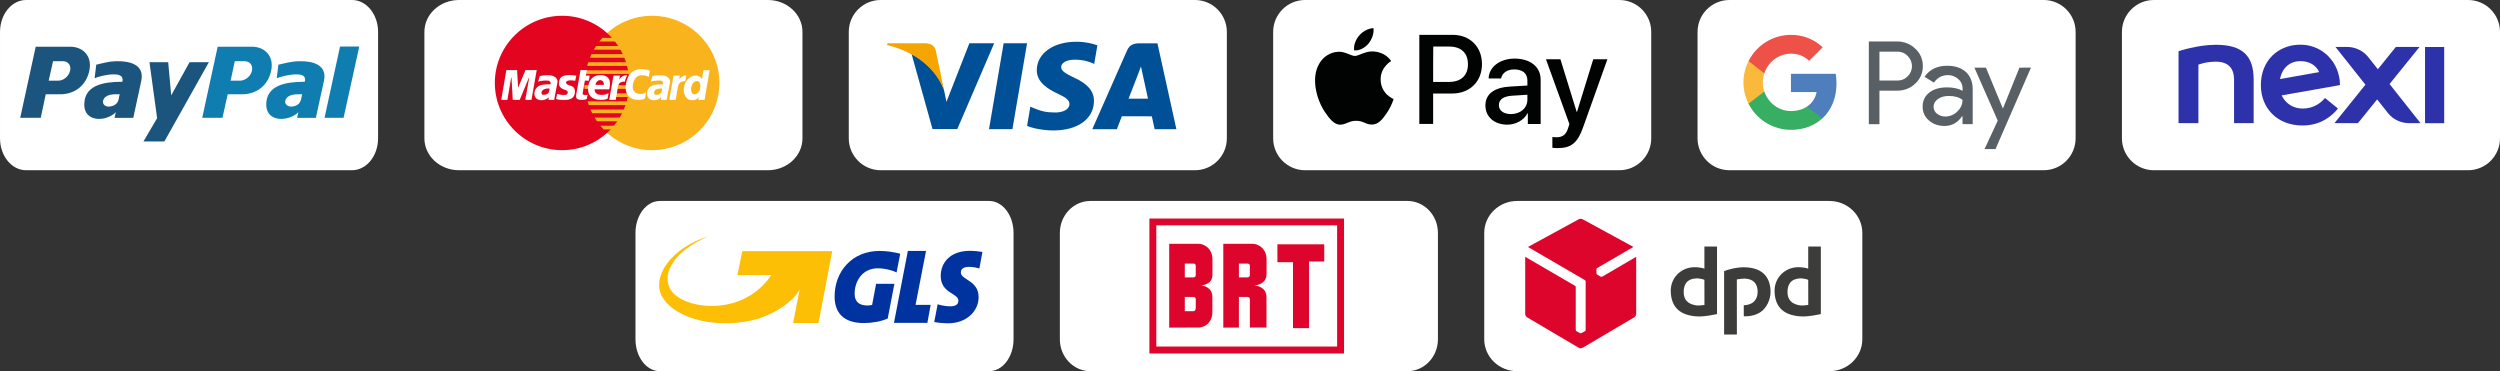
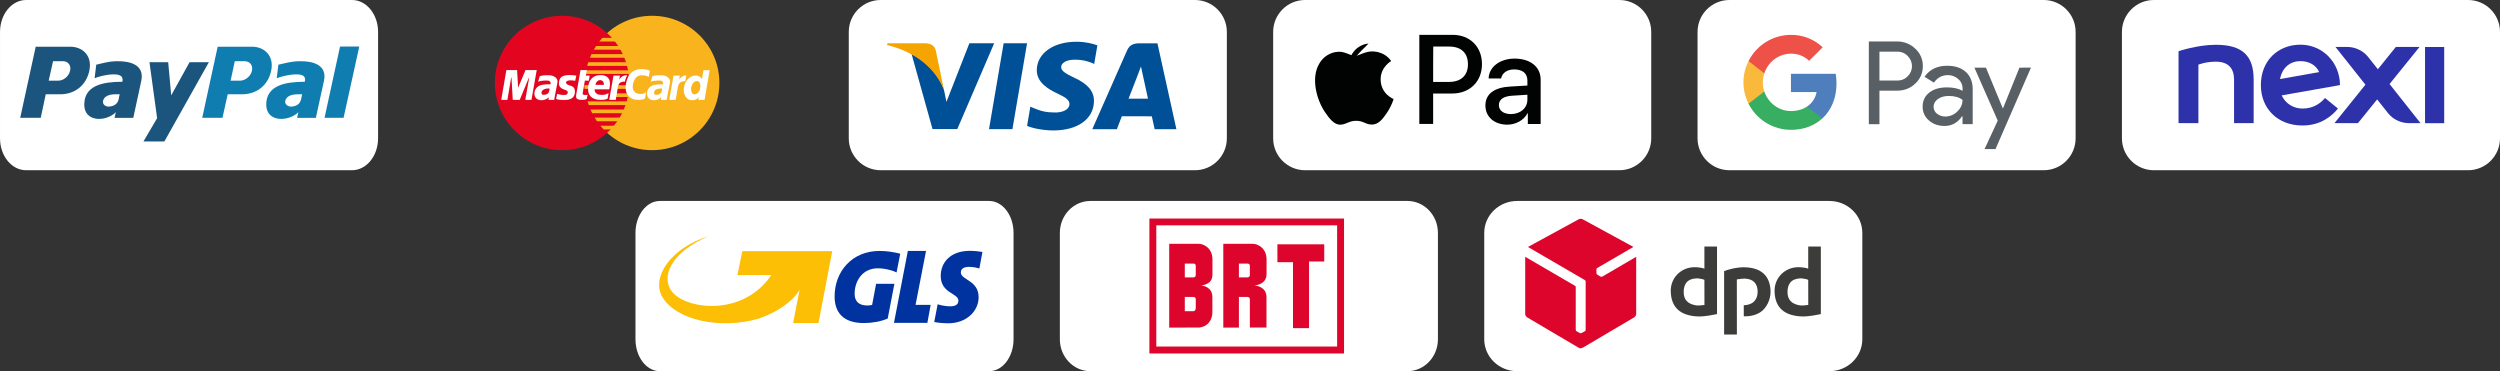
<svg xmlns="http://www.w3.org/2000/svg" xmlns:xlink="http://www.w3.org/1999/xlink" id="Livello_1" x="0px" y="0px" width="540.005px" height="80.178px" viewBox="-643.394 5.116 540.005 80.178" xml:space="preserve">
  <rect x="-643.394" y="5.116" width="540.005" height="80.178" fill="#333333" stroke="none" />
  <g>
-     <path fill="#FFFFFF" d="M-470.06,34.99c0,3.809-3.344,6.896-7.469,6.896h-66.726c-4.124,0-7.468-3.087-7.468-6.896V12.01  c0-3.807,3.344-6.894,7.468-6.894h66.726c4.125,0,7.469,3.087,7.469,6.894V34.99z" />
    <polygon fill="#F9B41D" points="-502.55,37.55 -501.801,37.532 -501.063,37.477 -500.337,37.385 -499.618,37.257 -498.918,37.094   -498.229,36.9 -497.552,36.668 -496.892,36.412 -496.245,36.116 -495.618,35.797 -495.012,35.446 -494.418,35.07 -493.852,34.662   -493.302,34.231 -492.774,33.774 -492.268,33.292 -491.783,32.787 -491.328,32.26 -490.899,31.709 -490.491,31.144   -490.114,30.551 -489.762,29.942 -489.443,29.316 -489.15,28.67 -488.892,28.009 -488.661,27.332 -488.465,26.644 -488.304,25.943   -488.177,25.222 -488.083,24.499 -488.03,23.76 -488.009,23.01 -488.03,22.266 -488.083,21.532 -488.177,20.808 -488.304,20.097   -488.465,19.397 -488.661,18.711 -488.892,18.036 -489.15,17.38 -489.443,16.739 -489.762,16.112 -490.114,15.51 -490.491,14.917   -490.899,14.35 -491.328,13.807 -491.783,13.277 -492.268,12.773 -492.774,12.293 -493.302,11.838 -493.852,11.407 -494.418,11   -495.012,10.624 -495.618,10.276 -496.245,9.958 -496.892,9.665 -497.552,9.405 -498.229,9.175 -498.918,8.979 -499.618,8.817   -500.337,8.69 -501.063,8.597 -501.801,8.543 -502.55,8.523 -503.295,8.543 -504.034,8.597 -504.758,8.69 -505.474,8.817   -506.173,8.979 -506.864,9.175 -507.534,9.405 -508.195,9.665 -508.837,9.958 -509.458,10.276 -510.066,10.624 -510.654,11   -511.222,11.407 -511.77,11.838 -512.293,12.293 -512.796,12.773 -513.279,13.277 -513.733,13.807 -514.164,14.35 -514.566,14.917   -514.944,15.51 -515.29,16.112 -515.613,16.739 -515.903,17.38 -516.161,18.036 -516.388,18.711 -516.582,19.397 -516.743,20.097   -516.871,20.808 -516.964,21.532 -517.018,22.266 -517.038,23.01 -517.018,23.76 -516.964,24.499 -516.871,25.222 -516.743,25.943   -516.582,26.644 -516.388,27.332 -516.161,28.009 -515.903,28.67 -515.613,29.316 -515.29,29.942 -514.944,30.551 -514.566,31.144   -514.164,31.709 -513.733,32.26 -513.279,32.787 -512.796,33.292 -512.293,33.774 -511.77,34.231 -511.222,34.662 -510.654,35.07   -510.066,35.446 -509.458,35.797 -508.837,36.116 -508.195,36.412 -507.534,36.668 -506.864,36.9 -506.173,37.094 -505.474,37.257   -504.758,37.385 -504.034,37.477 -503.295,37.532 -502.55,37.55  " />
    <polygon fill="#E30520" points="-521.967,37.55 -521.224,37.532 -520.485,37.477 -519.759,37.385 -519.045,37.257 -518.346,37.094   -517.656,36.9 -516.985,36.668 -516.323,36.412 -515.682,36.116 -515.061,35.797 -514.453,35.446 -513.865,35.07 -513.296,34.662   -512.749,34.231 -512.226,33.774 -511.722,33.292 -511.24,32.787 -510.785,32.26 -510.355,31.709 -509.953,31.144 -509.575,30.551   -509.23,29.942 -508.906,29.316 -508.616,28.67 -508.358,28.009 -508.132,27.332 -507.937,26.644 -507.775,25.943 -507.649,25.222   -507.555,24.499 -507.5,23.76 -507.481,23.01 -507.5,22.266 -507.555,21.532 -507.649,20.808 -507.775,20.097 -507.937,19.397   -508.132,18.711 -508.358,18.036 -508.616,17.38 -508.906,16.739 -509.23,16.112 -509.575,15.51 -509.953,14.917 -510.355,14.35   -510.785,13.807 -511.24,13.277 -511.722,12.773 -512.226,12.293 -512.749,11.838 -513.296,11.407 -513.865,11 -514.453,10.624   -515.061,10.276 -515.682,9.958 -516.323,9.665 -516.985,9.405 -517.656,9.175 -518.346,8.979 -519.045,8.817 -519.759,8.69   -520.485,8.597 -521.224,8.543 -521.967,8.523 -522.716,8.543 -523.456,8.597 -524.181,8.69 -524.901,8.817 -525.601,8.979   -526.29,9.175 -526.966,9.405 -527.627,9.665 -528.274,9.958 -528.901,10.276 -529.507,10.624 -530.1,11 -530.667,11.407   -531.216,11.838 -531.745,12.293 -532.249,12.773 -532.735,13.277 -533.189,13.807 -533.619,14.35 -534.027,14.917 -534.404,15.51   -534.756,16.112 -535.074,16.739 -535.367,17.38 -535.627,18.036 -535.857,18.711 -536.054,19.397 -536.214,20.097   -536.342,20.808 -536.436,21.532 -536.49,22.266 -536.508,23.01 -536.49,23.76 -536.436,24.499 -536.342,25.222 -536.214,25.943   -536.054,26.644 -535.857,27.332 -535.627,28.009 -535.367,28.67 -535.074,29.316 -534.756,29.942 -534.404,30.551   -534.027,31.144 -533.619,31.709 -533.189,32.26 -532.735,32.787 -532.249,33.292 -531.745,33.774 -531.216,34.231   -530.667,34.662 -530.1,35.07 -529.507,35.446 -528.901,35.797 -528.274,36.116 -527.627,36.412 -526.966,36.668 -526.29,36.9   -525.601,37.094 -524.901,37.257 -524.181,37.385 -523.456,37.477 -522.716,37.532 -521.967,37.55  " />
    <polygon fill="#F9B41D" points="-513.958,14.09 -506.247,14.09 -506.247,13.302 -513.292,13.302 -513.958,14.09  " />
    <polygon fill="#F9B41D" points="-515.115,15.843 -506.247,15.843 -506.247,15.055 -514.648,15.055 -515.115,15.843  " />
    <polygon fill="#F9B41D" points="-515.977,17.59 -506.247,17.59 -506.247,16.802 -515.632,16.802 -515.977,17.59  " />
    <polygon fill="#F9B41D" points="-516.568,19.343 -506.247,19.343 -506.247,18.554 -516.323,18.554 -516.568,19.343  " />
    <polygon fill="#F9B41D" points="-516.226,27.813 -506.223,27.813 -506.223,27.024 -516.469,27.024 -516.226,27.813  " />
    <polygon fill="#F9B41D" points="-515.487,29.565 -506.223,29.565 -506.223,28.778 -515.853,28.778 -515.487,29.565  " />
    <polygon fill="#F9B41D" points="-514.448,31.313 -506.223,31.313 -506.223,30.525 -514.944,30.525 -514.448,31.313  " />
    <polygon fill="#F9B41D" points="-513.019,33.067 -506.223,33.067 -506.223,32.273 -513.708,32.273 -513.019,33.067  " />
    <polygon fill="#F9B41D" points="-516.914,21.092 -506.247,21.092 -506.247,20.302 -516.766,20.302 -516.914,21.092  " />
    <polygon fill="#F9B41D" points="-510.414,26.065 -506.344,26.065 -506.344,25.277 -510.267,25.277 -510.414,26.065  " />
    <polygon fill="#F9B41D" points="-510.091,24.318 -506.344,24.318 -506.344,23.524 -509.944,23.524 -510.091,24.318  " />
    <polygon fill="#F9B41D" points="-517.185,23.524 -516.126,23.524 -516.126,24.318 -517.135,24.318 -517.185,23.524  " />
    <polygon fill="#FFFFFF" points="-519.158,22.57 -519.227,22.564 -519.294,22.555 -519.36,22.544 -519.422,22.536 -519.481,22.525   -519.543,22.516 -519.609,22.506 -519.677,22.496 -519.744,22.486 -519.823,22.481 -519.911,22.477 -520.004,22.472   -520.107,22.472 -520.221,22.477 -520.349,22.486 -520.49,22.496 -520.586,22.51 -520.681,22.525 -520.765,22.555 -520.837,22.584   -520.906,22.618 -520.969,22.658 -521.02,22.707 -521.064,22.751 -521.091,22.805 -521.116,22.858 -521.126,22.917   -521.126,22.976 -521.111,23.04 -521.091,23.104 -521.052,23.167 -521.002,23.231 -520.906,23.324 -520.788,23.396   -520.651,23.461 -520.502,23.515 -520.349,23.563 -520.186,23.617 -520.025,23.676 -519.868,23.74 -519.722,23.823   -519.583,23.926 -519.461,24.048 -519.36,24.2 -519.281,24.385 -519.232,24.606 -519.21,24.871 -519.232,25.177 -519.266,25.409   -519.323,25.61 -519.403,25.796 -519.5,25.958 -519.612,26.1 -519.74,26.221 -519.877,26.329 -520.03,26.423 -520.186,26.495   -520.349,26.56 -520.514,26.608 -520.686,26.648 -520.852,26.677 -521.014,26.692 -521.173,26.703 -521.326,26.707   -521.537,26.707 -521.733,26.703 -521.904,26.703 -522.065,26.697 -522.211,26.692 -522.344,26.682 -522.461,26.671   -522.574,26.657 -522.679,26.648 -522.771,26.628 -522.864,26.614 -522.947,26.589 -523.031,26.57 -523.109,26.539 -523.187,26.51   -523.271,26.481 -523.05,25.398 -523.005,25.409 -522.951,25.425 -522.883,25.444 -522.8,25.463 -522.712,25.482 -522.614,25.503   -522.505,25.527 -522.389,25.546 -522.267,25.565 -522.139,25.586 -522.007,25.601 -521.87,25.614 -521.729,25.619   -521.584,25.624 -521.444,25.624 -521.301,25.619 -521.16,25.592 -521.047,25.551 -520.958,25.497 -520.892,25.429   -520.842,25.361 -520.802,25.282 -520.778,25.204 -520.759,25.132 -520.749,24.988 -520.793,24.865 -520.875,24.769   -520.998,24.685 -521.146,24.611 -521.317,24.538 -521.508,24.468 -521.698,24.392 -521.895,24.302 -522.08,24.2 -522.251,24.073   -522.408,23.921 -522.531,23.735 -522.619,23.515 -522.663,23.25 -522.657,22.937 -522.633,22.746 -522.6,22.564 -522.55,22.398   -522.492,22.242 -522.413,22.094 -522.324,21.967 -522.223,21.844 -522.101,21.737 -521.957,21.645 -521.801,21.566   -521.625,21.493 -521.431,21.439 -521.209,21.395 -520.969,21.361 -520.704,21.341 -520.415,21.335 -520.235,21.335   -520.069,21.341 -519.915,21.346 -519.78,21.351 -519.656,21.361 -519.543,21.37 -519.447,21.38 -519.36,21.391 -519.276,21.4   -519.207,21.415 -519.143,21.424 -519.084,21.435 -519.034,21.443 -518.99,21.448 -518.947,21.458 -518.908,21.463 -519.158,22.57    " />
    <polygon fill="#FFFFFF" points="-517.997,20.254 -516.642,20.254 -516.84,21.439 -516.024,21.439 -516.2,22.544 -517.063,22.521   -517.532,25.253 -517.536,25.351 -517.512,25.434 -517.462,25.497 -517.4,25.551 -517.313,25.586 -517.213,25.614 -517.106,25.635   -516.989,25.644 -516.88,25.64 -516.783,25.629 -516.695,25.614 -516.617,25.594 -516.552,25.576 -516.508,25.56 -516.48,25.551   -516.469,25.546 -516.642,26.457 -516.676,26.481 -516.709,26.501 -516.743,26.52 -516.779,26.539 -516.813,26.557 -516.852,26.57   -516.897,26.582 -516.941,26.6 -516.989,26.614 -517.038,26.624 -517.096,26.633 -517.156,26.644 -517.218,26.651 -517.292,26.662   -517.37,26.671 -517.454,26.682 -517.826,26.682 -518.023,26.667 -518.194,26.648 -518.351,26.619 -518.482,26.582   -518.594,26.539 -518.689,26.492 -518.772,26.431 -518.835,26.368 -518.882,26.3 -518.917,26.218 -518.943,26.133 -518.956,26.041   -518.961,25.938 -518.961,25.831 -518.947,25.718 -518.933,25.594 -517.997,20.254  " />
    <polygon fill="#FFFFFF" points="-511.644,23 -511.681,22.707 -511.75,22.446 -511.849,22.223 -511.971,22.026 -512.117,21.86   -512.279,21.723 -512.455,21.605 -512.647,21.517 -512.841,21.443 -513.042,21.395 -513.242,21.361 -513.445,21.341   -513.635,21.335 -514.031,21.355 -514.384,21.415 -514.702,21.502 -514.987,21.625 -515.232,21.771 -515.447,21.938   -515.638,22.125 -515.794,22.319 -515.932,22.525 -516.044,22.741 -516.131,22.952 -516.204,23.162 -516.258,23.368   -516.298,23.558 -516.328,23.74 -516.347,23.896 -516.371,24.297 -516.357,24.66 -516.304,24.988 -516.221,25.277 -516.103,25.538   -515.96,25.762 -515.794,25.963 -515.605,26.13 -515.397,26.271 -515.177,26.394 -514.947,26.485 -514.708,26.56 -514.463,26.619   -514.217,26.651 -513.974,26.677 -513.733,26.682 -513.573,26.682 -513.42,26.677 -513.287,26.677 -513.16,26.671 -513.048,26.662   -512.945,26.651 -512.847,26.644 -512.759,26.628 -512.675,26.614 -512.598,26.594 -512.52,26.57 -512.446,26.546 -512.371,26.517   -512.293,26.485 -512.215,26.447 -512.137,26.407 -511.942,25.204 -512.083,25.286 -512.221,25.366 -512.362,25.425   -512.498,25.477 -512.631,25.521 -512.769,25.551 -512.902,25.576 -513.032,25.594 -513.164,25.604 -513.292,25.61 -513.425,25.61   -513.551,25.604 -513.68,25.594 -513.808,25.581 -513.929,25.565 -514.056,25.546 -514.155,25.527 -514.252,25.493 -514.35,25.449   -514.439,25.394 -514.527,25.336 -514.605,25.262 -514.679,25.188 -514.747,25.105 -514.806,25.021 -514.86,24.93 -514.899,24.842   -514.934,24.748 -514.951,24.655 -514.961,24.562 -514.956,24.475 -514.947,24.415 -514.944,24.392 -514.76,23.451   -514.747,23.377 -514.727,23.275 -514.698,23.177 -514.663,23.078 -514.618,22.99 -514.574,22.907 -514.522,22.83 -514.463,22.755   -514.399,22.687 -514.334,22.627 -514.263,22.575 -514.189,22.531 -514.105,22.491 -514.023,22.462 -513.939,22.443   -513.851,22.427 -513.756,22.423 -513.668,22.433 -513.585,22.446 -513.507,22.467 -513.429,22.496 -513.356,22.536   -513.282,22.579 -513.218,22.627 -513.16,22.687 -513.112,22.755 -513.062,22.83 -513.028,22.913 -512.993,23.005 -512.976,23.104   -512.964,23.211 -512.959,23.329 -512.969,23.451 -514.76,23.451 -514.947,24.415 -511.77,24.415 -511.745,24.117 -511.672,23.705   -511.638,23.333  " />
    <polygon fill="#FFFFFF" points="-503.267,21.732 -503.329,21.698 -503.393,21.669 -503.46,21.634 -503.534,21.6 -503.609,21.572   -503.691,21.542 -503.775,21.512 -503.864,21.482 -503.955,21.458 -504.049,21.439 -504.153,21.419 -504.254,21.404   -504.368,21.395 -504.481,21.384 -504.599,21.384 -504.721,21.384 -504.841,21.384 -504.969,21.395 -505.103,21.409   -505.239,21.435 -505.376,21.473 -505.513,21.527 -505.65,21.594 -505.787,21.684 -505.919,21.792 -506.045,21.918   -506.168,22.075 -506.285,22.255 -506.395,22.472 -506.496,22.716 -506.59,22.99 -506.668,23.304 -506.698,23.479 -506.716,23.651   -506.727,23.823 -506.722,23.989 -506.708,24.156 -506.673,24.313 -506.629,24.459 -506.574,24.606 -506.5,24.738 -506.413,24.865   -506.313,24.979 -506.194,25.081 -506.062,25.169 -505.909,25.242 -505.742,25.307 -505.558,25.351 -505.494,25.366 -505.42,25.38   -505.332,25.39 -505.233,25.398 -505.126,25.409 -505.013,25.409 -504.892,25.409 -504.77,25.398 -504.642,25.385 -504.515,25.361   -504.392,25.325 -504.269,25.286 -504.147,25.232 -504.034,25.169 -503.933,25.09 -503.833,25.002 -504.054,26.31 -504.083,26.334   -504.114,26.363 -504.153,26.398 -504.196,26.429 -504.25,26.468 -504.319,26.501 -504.397,26.536 -504.486,26.564 -504.599,26.6   -504.725,26.624 -504.871,26.644 -505.043,26.662 -505.233,26.671 -505.453,26.677 -505.703,26.671 -505.978,26.657   -506.203,26.633 -506.429,26.582 -506.654,26.51 -506.879,26.412 -507.093,26.296 -507.3,26.148 -507.496,25.979 -507.676,25.78   -507.837,25.56 -507.976,25.317 -508.092,25.043 -508.182,24.744 -508.24,24.415 -508.26,24.067 -508.249,23.687 -508.195,23.28   -508.156,23.078 -508.113,22.883 -508.064,22.692 -508.016,22.51 -507.96,22.34 -507.898,22.168 -507.833,22.006 -507.765,21.854   -507.692,21.703 -507.617,21.561 -507.534,21.424 -507.447,21.297 -507.359,21.174 -507.262,21.056 -507.162,20.949   -507.061,20.846 -506.947,20.748 -506.834,20.655 -506.716,20.572 -506.594,20.494 -506.461,20.421 -506.33,20.357   -506.194,20.297 -506.05,20.244 -505.9,20.195 -505.748,20.156 -505.591,20.122 -505.423,20.092 -505.258,20.068 -505.082,20.049   -504.906,20.038 -504.721,20.033 -504.563,20.038 -504.411,20.049 -504.265,20.063 -504.118,20.083 -503.981,20.103   -503.849,20.132 -503.721,20.156 -503.604,20.185 -503.491,20.214 -503.393,20.244 -503.3,20.274 -503.222,20.302 -503.154,20.328   -503.093,20.347 -503.049,20.367 -503.022,20.376 -503.267,21.732  " />
    <polygon fill="#FFFFFF" points="-491.211,26.682 -492.567,26.682 -492.472,26.138 -492.472,26.09 -492.548,26.187 -492.63,26.275   -492.713,26.354 -492.802,26.423 -492.891,26.485 -492.98,26.539 -493.069,26.582 -493.158,26.628 -493.253,26.662   -493.346,26.687 -493.44,26.711 -493.537,26.727 -493.637,26.74 -493.729,26.751 -493.825,26.756 -493.924,26.756 -494.18,26.735   -494.413,26.682 -494.63,26.6 -494.824,26.485 -495.001,26.344 -495.157,26.177 -495.295,25.996 -495.413,25.791 -495.512,25.572   -495.589,25.34 -495.644,25.1 -495.682,24.852 -495.697,24.601 -495.692,24.347 -495.667,24.097 -495.623,23.848 -495.549,23.558   -495.461,23.285 -495.359,23.035 -495.237,22.8 -495.111,22.579 -494.962,22.384 -494.812,22.208 -494.649,22.045 -494.478,21.904   -494.296,21.781 -494.11,21.673 -493.924,21.59 -493.729,21.522 -493.532,21.478 -493.337,21.448 -493.137,21.439 -492.994,21.443   -492.856,21.458 -492.729,21.482 -492.612,21.517 -492.498,21.556 -492.402,21.6 -492.304,21.654 -492.214,21.708 -492.135,21.766   -492.064,21.83 -491.999,21.894 -491.941,21.957 -491.891,22.021 -491.848,22.084 -491.811,22.144 -491.78,22.203 -491.78,22.203   -491.438,20.279 -490.107,20.279 -491.211,26.682  " />
    <polygon fill="#F9B41D" points="-493.431,25.497 -493.292,25.487 -493.164,25.458 -493.047,25.425 -492.934,25.369   -492.833,25.312 -492.734,25.239 -492.641,25.154 -492.557,25.066 -492.484,24.969 -492.415,24.861 -492.352,24.748   -492.298,24.63 -492.25,24.508 -492.209,24.381 -492.176,24.249 -492.152,24.117 -492.125,23.979 -492.112,23.837 -492.112,23.705   -492.115,23.568 -492.131,23.441 -492.152,23.319 -492.186,23.202 -492.225,23.089 -492.273,22.99 -492.331,22.897   -492.398,22.819 -492.472,22.751 -492.554,22.692 -492.641,22.653 -492.734,22.627 -492.837,22.618 -492.969,22.627   -493.09,22.649 -493.204,22.687 -493.318,22.736 -493.416,22.8 -493.514,22.878 -493.596,22.962 -493.68,23.055 -493.752,23.162   -493.822,23.275 -493.885,23.392 -493.94,23.519 -493.989,23.651 -494.027,23.784 -494.067,23.926 -494.096,24.067 -494.12,24.283   -494.11,24.519 -494.076,24.758 -494.013,24.988 -493.914,25.188 -493.786,25.351 -493.625,25.458 -493.431,25.497  " />
    <polygon fill="#FFFFFF" points="-523.495,25.594 -523.692,26.682 -524.924,26.682 -524.891,26.481 -524.865,26.3 -524.847,26.164   -524.827,26.09 -524.896,26.168 -524.975,26.246 -525.066,26.32 -525.17,26.389 -525.287,26.457 -525.409,26.517 -525.536,26.575   -525.669,26.624 -525.811,26.667 -525.953,26.703 -526.096,26.729 -526.242,26.751 -526.384,26.76 -526.526,26.767   -526.662,26.751 -526.794,26.729 -526.966,26.687 -527.123,26.638 -527.259,26.575 -527.383,26.501 -527.49,26.423   -527.587,26.334 -527.666,26.242 -527.736,26.143 -527.793,26.041 -527.842,25.934 -527.882,25.825 -527.911,25.718   -527.931,25.604 -527.946,25.493 -527.956,25.385 -527.956,25.277 -527.941,25.087 -527.911,24.904 -527.863,24.733   -527.798,24.567 -527.721,24.41 -527.632,24.268 -527.53,24.132 -527.412,24.009 -527.289,23.896 -527.153,23.793 -527.012,23.701   -526.864,23.623 -526.707,23.554 -526.544,23.5 -526.379,23.456 -526.207,23.426 -526.198,23.426 -526.173,23.422 -526.139,23.417   -526.085,23.412 -526.027,23.403 -525.958,23.396 -525.884,23.387 -525.801,23.377 -525.718,23.368 -525.634,23.358   -525.545,23.353 -525.468,23.343 -525.391,23.338 -525.317,23.333 -525.247,23.329 -525.194,23.329 -525.082,23.329   -524.963,23.333 -524.857,23.338 -524.748,23.338 -524.659,23.343 -524.592,23.348 -524.542,23.353 -524.529,23.353   -524.519,23.319 -524.49,23.231 -524.464,23.127 -524.455,23.035 -524.475,22.926 -524.519,22.83 -524.576,22.741 -524.656,22.667   -524.748,22.604 -524.852,22.56 -524.968,22.531 -525.096,22.521 -525.234,22.516 -525.38,22.51 -525.532,22.51 -525.689,22.516   -525.851,22.525 -526.006,22.54 -526.163,22.555 -526.315,22.575 -526.461,22.594 -526.605,22.618 -526.732,22.644   -526.849,22.667 -526.957,22.697 -527.044,22.727 -527.114,22.76 -527.167,22.79 -526.82,21.61 -526.712,21.566 -526.605,21.527   -526.487,21.493 -526.368,21.467 -526.252,21.443 -526.125,21.424 -525.997,21.404 -525.865,21.395 -525.728,21.384   -525.585,21.38 -525.439,21.375 -525.287,21.375 -525.13,21.375 -524.968,21.375 -524.797,21.38 -524.625,21.384 -524.49,21.395   -524.342,21.419 -524.191,21.454 -524.033,21.498 -523.882,21.556 -523.735,21.625 -523.587,21.708 -523.451,21.801   -523.328,21.909 -523.222,22.026 -523.124,22.159 -523.05,22.305 -523,22.462 -522.972,22.627 -522.972,22.814 -523,23.01   -523.495,25.594  " />
    <polygon fill="#E30520" points="-524.674,24.318 -524.682,24.293 -524.699,24.268 -524.73,24.254 -524.778,24.244 -524.831,24.234   -524.896,24.229 -524.968,24.229 -525.042,24.229 -525.12,24.234 -525.203,24.244 -525.282,24.254 -525.362,24.264   -525.435,24.273 -525.502,24.288 -525.562,24.302 -525.615,24.318 -525.65,24.327 -525.689,24.342 -525.742,24.362   -525.796,24.385 -525.861,24.415 -525.923,24.449 -525.991,24.484 -526.056,24.522 -526.125,24.572 -526.189,24.621   -526.247,24.68 -526.3,24.738 -526.35,24.801 -526.384,24.871 -526.413,24.947 -526.427,25.026 -526.434,25.194 -526.407,25.325   -526.36,25.425 -526.295,25.497 -526.223,25.546 -526.139,25.576 -526.061,25.592 -525.983,25.594 -525.834,25.592   -525.703,25.576 -525.575,25.557 -525.463,25.527 -525.365,25.493 -525.273,25.449 -525.19,25.404 -525.115,25.351   -525.052,25.302 -524.993,25.242 -524.945,25.188 -524.905,25.132 -524.871,25.072 -524.841,25.012 -524.818,24.958   -524.802,24.904 -524.764,24.764 -524.73,24.601 -524.699,24.445 -524.674,24.318  " />
    <polygon fill="#FFFFFF" points="-533.796,26.682 -535.128,26.682 -534.017,20.254 -531.7,20.254 -531.481,24.067 -529.879,20.254   -527.46,20.254 -528.597,26.682 -529.929,26.682 -529.085,21.88 -529.14,21.88 -531.132,26.682 -532.635,26.682 -532.647,26.481   -532.681,25.947 -532.724,25.188 -532.773,24.318 -532.822,23.441 -532.866,22.672 -532.9,22.114 -532.91,21.88 -532.925,21.88   -532.954,21.88 -532.983,21.88 -532.983,21.88 -533.796,26.682  " />
    <polygon fill="#FFFFFF" points="-499.197,25.594 -499.398,26.682 -500.626,26.682 -500.617,26.481 -500.613,26.305   -500.613,26.175 -500.603,26.113 -500.666,26.187 -500.74,26.26 -500.827,26.329 -500.926,26.398 -501.028,26.461 -501.147,26.52   -501.269,26.579 -501.391,26.628 -501.524,26.667 -501.659,26.707 -501.796,26.729 -501.935,26.751 -502.076,26.76   -502.212,26.767 -502.345,26.751 -502.478,26.729 -502.654,26.687 -502.811,26.638 -502.948,26.575 -503.075,26.501   -503.183,26.423 -503.275,26.334 -503.354,26.242 -503.421,26.143 -503.482,26.041 -503.525,25.934 -503.566,25.825   -503.588,25.718 -503.609,25.604 -503.623,25.493 -503.633,25.385 -503.633,25.277 -503.623,25.087 -503.593,24.904   -503.549,24.733 -503.487,24.567 -503.412,24.41 -503.32,24.268 -503.217,24.132 -503.104,24.009 -502.978,23.896 -502.846,23.793   -502.702,23.701 -502.55,23.623 -502.4,23.554 -502.238,23.5 -502.076,23.456 -501.909,23.426 -501.9,23.426 -501.875,23.422   -501.84,23.417 -501.791,23.412 -501.73,23.403 -501.659,23.396 -501.586,23.387 -501.507,23.377 -501.424,23.368 -501.336,23.358   -501.253,23.353 -501.169,23.343 -501.091,23.338 -501.024,23.333 -500.954,23.329 -500.9,23.329 -500.782,23.329 -500.666,23.333   -500.554,23.338 -500.446,23.338 -500.353,23.343 -500.274,23.348 -500.231,23.353 -500.21,23.353 -500.199,23.319   -500.188,23.231 -500.171,23.127 -500.161,23.035 -500.182,22.926 -500.221,22.83 -500.283,22.741 -500.358,22.667   -500.446,22.604 -500.548,22.56 -500.656,22.531 -500.774,22.521 -500.91,22.516 -501.059,22.51 -501.209,22.51 -501.366,22.516   -501.528,22.525 -501.685,22.54 -501.84,22.555 -501.992,22.575 -502.14,22.594 -502.281,22.618 -502.409,22.644 -502.527,22.667   -502.634,22.697 -502.722,22.727 -502.79,22.76 -502.846,22.79 -502.501,21.61 -502.394,21.566 -502.281,21.527 -502.167,21.493   -502.05,21.467 -501.93,21.443 -501.807,21.424 -501.68,21.404 -501.547,21.395 -501.41,21.384 -501.269,21.38 -501.125,21.375   -500.976,21.375 -500.823,21.375 -500.666,21.375 -500.499,21.38 -500.333,21.384 -500.196,21.395 -500.048,21.419   -499.897,21.454 -499.74,21.498 -499.589,21.556 -499.438,21.625 -499.29,21.708 -499.153,21.801 -499.031,21.909 -498.918,22.026   -498.821,22.159 -498.747,22.305 -498.694,22.462 -498.658,22.627 -498.658,22.814 -498.684,23.01 -499.197,25.594  " />
    <polygon fill="#F9B41D" points="-500.382,24.318 -500.392,24.288 -500.41,24.264 -500.446,24.249 -500.494,24.234 -500.548,24.229   -500.613,24.224 -500.686,24.224 -500.758,24.229 -500.836,24.239 -500.915,24.249 -500.994,24.258 -501.068,24.268   -501.141,24.283 -501.204,24.293 -501.269,24.308 -501.317,24.318 -501.352,24.322 -501.391,24.337 -501.44,24.352   -501.494,24.371 -501.559,24.401 -501.615,24.43 -501.685,24.464 -501.747,24.508 -501.812,24.552 -501.875,24.606 -501.93,24.66   -501.983,24.724 -502.028,24.793 -502.062,24.865 -502.09,24.945 -502.106,25.026 -502.111,25.194 -502.085,25.325   -502.046,25.425 -501.988,25.497 -501.914,25.546 -501.831,25.576 -501.747,25.592 -501.665,25.594 -501.519,25.592   -501.379,25.576 -501.253,25.551 -501.141,25.517 -501.033,25.477 -500.94,25.434 -500.853,25.385 -500.774,25.325   -500.706,25.272 -500.646,25.208 -500.592,25.15 -500.548,25.087 -500.515,25.026 -500.489,24.969 -500.47,24.91 -500.456,24.855   -500.437,24.719 -500.41,24.577 -500.392,24.44 -500.382,24.318  " />
    <polygon fill="#FFFFFF" points="-498.829,26.682 -497.448,26.682 -497.448,26.682 -496.955,23.896 -496.936,23.788   -496.906,23.681 -496.876,23.574 -496.836,23.466 -496.787,23.358 -496.73,23.254 -496.666,23.157 -496.588,23.063   -496.499,22.981 -496.402,22.903 -496.289,22.83 -496.161,22.77 -496.02,22.722 -495.864,22.682 -495.692,22.653 -495.5,22.644   -495.433,22.644 -495.394,22.644 -495.377,22.644 -495.377,22.644 -495.157,21.384 -495.295,21.395 -495.427,21.409   -495.549,21.435 -495.667,21.467 -495.775,21.507 -495.877,21.556 -495.976,21.61 -496.07,21.669 -496.156,21.737 -496.24,21.806   -496.319,21.884 -496.397,21.962 -496.471,22.045 -496.543,22.138 -496.616,22.227 -496.687,22.325 -496.538,21.439   -497.914,21.439 -498.829,26.682 -498.829,26.682  " />
    <polygon fill="#FFFFFF" points="-511.794,26.682 -510.414,26.682 -510.389,26.682 -509.919,23.896 -509.901,23.788   -509.875,23.687 -509.851,23.583 -509.817,23.485 -509.777,23.387 -509.728,23.294 -509.669,23.206 -509.602,23.123   -509.523,23.05 -509.435,22.976 -509.326,22.917 -509.209,22.864 -509.073,22.819 -508.92,22.78 -508.753,22.755 -508.564,22.741   -508.548,22.741 -508.53,22.746 -508.503,22.751 -508.48,22.751 -508.455,22.755 -508.436,22.76 -508.42,22.766 -508.416,22.766   -508.412,22.746 -508.397,22.687 -508.377,22.599 -508.353,22.491 -508.318,22.364 -508.283,22.227 -508.24,22.09 -508.195,21.953   -508.156,21.86 -508.108,21.766 -508.059,21.673 -508.01,21.59 -507.965,21.517 -507.933,21.458 -507.906,21.424 -507.898,21.409   -507.902,21.409 -507.921,21.404 -507.946,21.4 -507.98,21.395 -508.016,21.395 -508.054,21.391 -508.089,21.384 -508.122,21.384   -508.274,21.395 -508.412,21.409 -508.538,21.435 -508.656,21.463 -508.769,21.502 -508.87,21.552 -508.964,21.6 -509.052,21.659   -509.135,21.723 -509.213,21.796 -509.287,21.87 -509.361,21.953 -509.435,22.036 -509.502,22.129 -509.575,22.227 -509.65,22.325   -509.475,21.439 -510.878,21.439 -511.794,26.682 -511.794,26.682  " />
    <path fill="#FFFFFF" d="M-378.393,34.99c0,3.809-3.087,6.896-6.894,6.896h-67.874c-3.807,0-6.895-3.087-6.895-6.896V12.01  c0-3.807,3.088-6.894,6.895-6.894h67.874c3.807,0,6.894,3.087,6.894,6.894V34.99z" />
    <path fill="#FFFFFF" d="M-286.725,34.99c0,3.809-3.087,6.896-6.894,6.896h-67.874c-3.807,0-6.895-3.087-6.895-6.896V12.01  c0-3.807,3.088-6.894,6.895-6.894h67.874c3.807,0,6.894,3.087,6.894,6.894V34.99z" />
    <path fill="#FFFFFF" d="M-195.057,34.99c0,3.809-3.087,6.896-6.894,6.896h-67.874c-3.807,0-6.895-3.087-6.895-6.896V12.01  c0-3.807,3.088-6.894,6.895-6.894h67.874c3.807,0,6.894,3.087,6.894,6.894V34.99z" />
    <path fill="#FFFFFF" d="M-103.389,34.99c0,3.809-3.087,6.896-6.894,6.896h-67.874c-3.807,0-6.895-3.087-6.895-6.896V12.01  c0-3.807,3.088-6.894,6.895-6.894h67.874c3.807,0,6.894,3.087,6.894,6.894V34.99z" />
    <path fill="#FFFFFF" d="M-424.467,78.398c0,3.809-2.361,6.896-5.272,6.896h-71.12c-2.91,0-5.271-3.087-5.271-6.896v-22.98  c0-3.807,2.361-6.894,5.271-6.894h71.12c2.911,0,5.272,3.087,5.272,6.894V78.398z" />
    <path fill="#FFFFFF" d="M-332.799,78.398c0,3.809-2.954,6.896-6.596,6.896h-68.472c-3.643,0-6.596-3.087-6.596-6.896v-22.98  c0-3.807,2.953-6.894,6.596-6.894h68.472c3.642,0,6.596,3.087,6.596,6.894V78.398z" />
    <path fill="#FFFFFF" d="M-241.131,78.398c0,3.809-3.19,6.896-7.121,6.896h-67.422c-3.933,0-7.12-3.087-7.12-6.896v-22.98  c0-3.807,3.188-6.894,7.12-6.894h67.422c3.931,0,7.121,3.087,7.121,6.894V78.398z" />
    <polygon fill="#005098" points="-429.765,33.015 -426.602,14.455 -421.543,14.455 -424.709,33.015  " />
    <path fill="#005098" d="M-406.359,14.912c-1.004-0.376-2.573-0.78-4.535-0.78c-4.999,0-8.52,2.517-8.552,6.126  c-0.028,2.666,2.514,4.154,4.434,5.042c1.97,0.911,2.633,1.49,2.622,2.303c-0.015,1.244-1.573,1.813-3.028,1.813  c-2.024,0-3.1-0.282-4.76-0.973l-0.653-0.296l-0.712,4.157c1.185,0.517,3.369,0.965,5.639,0.99c5.317,0,8.768-2.491,8.81-6.343  c0.017-2.111-1.33-3.717-4.25-5.042c-1.767-0.858-2.85-1.43-2.837-2.301c0-0.771,0.917-1.597,2.896-1.597  c1.652-0.026,2.854,0.336,3.784,0.711l0.456,0.215L-406.359,14.912" />
    <path fill="#005098" d="M-393.387,14.472h-3.909c-1.212,0-2.118,0.331-2.648,1.54l-7.514,17.009h5.312c0,0,0.867-2.286,1.067-2.789  c0.578,0,5.738,0.006,6.478,0.006c0.148,0.652,0.614,2.782,0.614,2.782h4.695L-393.387,14.472 M-399.627,26.436  c0.419-1.069,2.019-5.188,2.019-5.188c-0.033,0.049,0.412-1.076,0.668-1.772l0.342,1.6c0,0,0.967,4.431,1.173,5.359h-4.202V26.436z  " />
    <path fill="#005098" d="M-434.01,14.469l-4.952,12.656l-0.528-2.571c-0.924-2.965-3.794-6.178-7.006-7.788L-441.969,33l5.354-0.008  l7.964-18.524H-434.01" />
    <path fill="#F6A500" d="M-443.556,14.457h-8.159l-0.062,0.387c6.343,1.536,10.544,5.248,12.287,9.711l-1.774-8.53  C-441.569,14.848-442.458,14.499-443.556,14.457" />
    <path fill="#FFFFFF" d="M-561.728,34.99c0,3.809-2.521,6.896-5.63,6.896h-70.402c-3.109,0-5.63-3.087-5.63-6.896V12.01  c0-3.807,2.521-6.894,5.63-6.894h70.402c3.109,0,5.63,3.087,5.63,6.894V34.99z" />
    <path fill="#107DB0" d="M-578.63,18.339c-1.934,0-3.463,0.513-4.634,0.748l-0.36,2.938c0.586-0.278,2.431-0.792,3.96-0.839  c1.53-0.046,2.429,0.279,2.114,1.587c-4.543,0-7.604,0.934-8.234,3.873c-0.901,5.042,4.635,4.903,6.839,2.708l-0.271,1.215h4.051  l1.755-8.029C-572.689,19.132-575.795,18.291-578.63,18.339z M-578.359,26.553c-0.225,1.072-1.08,1.541-2.115,1.588  c-0.9,0.046-1.71-0.75-1.125-1.68c0.451-0.797,1.709-0.981,2.475-0.981c0.315,0,0.676,0,0.99,0  C-578.224,25.853-578.27,26.18-578.359,26.553z" />
    <polygon fill="#107DB0" points="-569.944,15.163 -573.294,30.568 -569.18,30.568 -565.789,15.163 -569.944,15.163  " />
    <path fill="#107DB0" d="M-588.845,15.209h-7.531l-3.338,15.359h4.375l1.128-5.088h3.111c3.066,0,5.594-1.868,6.271-5.042  C-584.065,16.844-586.68,15.209-588.845,15.209z M-588.98,20.438c-0.27,1.168-1.443,2.101-2.571,2.101h-2.03l0.903-4.2h2.165  C-589.385,18.339-588.709,19.272-588.98,20.438z" />
    <path fill="#1B557D" d="M-618.071,18.339c-1.912,0-3.423,0.513-4.535,0.748l-0.354,2.938c0.533-0.278,2.356-0.792,3.867-0.839  c1.512-0.046,2.4,0.279,2.134,1.587c-4.489,0-7.513,0.934-8.134,3.873c-0.889,5.042,4.58,4.903,6.711,2.708l-0.266,1.215h4.044  l1.734-8.029C-612.158,19.132-615.272,18.291-618.071,18.339z M-617.76,26.553c-0.223,1.072-1.112,1.541-2.134,1.588  c-0.889,0.046-1.644-0.75-1.065-1.68c0.444-0.797,1.689-0.981,2.4-0.981c0.355,0,0.666,0,1.022,0  C-617.627,25.853-617.716,26.18-617.76,26.553z" />
    <polygon fill="#1B557D" points="-611.109,18.557 -607.063,18.557 -606.412,25.712 -602.453,18.557 -598.279,18.557 -607.89,35.675   -612.413,35.675 -609.457,30.641 -611.109,18.557  " />
    <path fill="#1B557D" d="M-628.133,15.209h-7.55l-3.346,15.359h4.432l1.084-5.088h3.165c3.03,0,5.561-1.868,6.241-5.042  C-623.34,16.844-625.917,15.209-628.133,15.209z M-628.267,20.438c-0.272,1.168-1.403,2.101-2.532,2.101h-2.081l0.949-4.2h2.17  C-628.675,18.339-627.952,19.272-628.267,20.438z" />
    <polygon fill="#0033A0" points="-445.633,70.968 -443.368,59.319 -447.296,59.319 -450.293,74.85 -443.08,74.85 -442.37,70.968    " />
    <path fill="#0033A0" d="M-434.006,62.759c0.643,0,1.575,0.154,2.153,0.355l0.667-3.574c-0.821-0.132-1.709-0.244-2.709-0.244  c-4.283,0-6.3,2.575-6.3,5.437c0,3.751,3.816,3.704,3.816,5.304c0,0.82-0.556,1.242-1.775,1.242c-0.843,0-2.02-0.199-2.708-0.444  l-0.733,3.839c0.8,0.155,1.909,0.268,3.062,0.268c3.816,0,6.524-2.553,6.524-5.638c0-3.661-3.84-3.706-3.84-5.325  C-435.848,63.268-435.382,62.759-434.006,62.759" />
    <path fill="#0033A0" d="M-453.419,59.319c-5.906,0-9.699,4.416-9.699,9.829c0,3.396,1.797,5.747,6.302,5.747  c1.775,0,3.662-0.312,5.172-0.977l1.441-7.5h-3.95l-0.864,4.57c-0.356,0.09-0.756,0.111-1.067,0.111  c-1.997,0-2.708-1.086-2.708-2.529c0-2.705,1.642-5.502,5.015-5.502c0.955,0,1.996,0.18,2.93,0.467  c0.087,0.021,0.198,0.064,0.288,0.088c0.333,0.111,0.622,0.246,0.82,0.355l0.8-4.061C-450.271,59.563-451.91,59.319-453.419,59.319  " />
    <path fill="#FCBF06" d="M-483.049,59.364l-1.064,5.17h7.322c-6.081,8.987-18.128,7.456-21.324,3.728  c-2.729-3.196-0.377-8.697,7.765-12.114c-8.054,2.44-12.557,8.897-9.916,13.225c3.017,4.902,12.402,6.967,20.746,4.57  c5.569-1.975,7.945-4.703,8.834-6.19l-1.4,7.146h5.484l2.974-15.533H-483.049z" />
    <g>
      <g>
        <defs>
          <path id="SVGID_1_" d="M-302.335,52.45l-11.019,6.011l12.229,7.113c0.112,0.064,0.237,0.194,0.237,0.333v10.479     c0,0.146-0.13,0.248-0.145,0.256l-0.729,0.406c-0.113,0.062-0.279,0.07-0.444-0.021l-0.65-0.361     c-0.094-0.053-0.176-0.18-0.176-0.314v-9.271c0-0.164-0.178-0.242-0.297-0.311l-10.618-6.182v12.398     c0,0.273,0.264,0.588,0.486,0.719l11.031,6.508c0.354,0.209,0.565,0.174,1.054-0.07l10.901-6.436     c0.255-0.15,0.502-0.43,0.502-0.74V60.585l-7.312,4.274c-0.093,0.054-0.259,0.074-0.354,0.019l-0.662-0.383     c-0.132-0.076-0.251-0.229-0.254-0.387l-0.015-0.773c-0.002-0.117,0.075-0.268,0.177-0.328l7.824-4.555l-11.017-6     c-0.088-0.047-0.234-0.072-0.379-0.072C-302.104,52.38-302.246,52.403-302.335,52.45" />
        </defs>
        <use xlink:href="#SVGID_1_" fill="#DD052B" />
        <clipPath id="SVGID_2_">
          <use xlink:href="#SVGID_1_" />
        </clipPath>
      </g>
      <g>
        <path fill="#3C3D3B" d="M-272.514,72.956V58.371h-2.727v4.782c-0.254-0.148-1.369-0.348-2.244-0.324    c-2.916,0.082-5.083,2.383-5.023,5.195c0.078,3.678,2.245,5.219,5.645,5.436C-275.123,73.569-273.033,73.04-272.514,72.956     M-275.23,70.985c-0.179,0.04-1.361,0.165-1.802,0.094c-1.797-0.293-2.662-1.211-2.68-2.812c-0.021-1.704,0.688-2.94,2.793-3.028    c0.356-0.015,1.533,0.194,1.678,0.328L-275.23,70.985z" />
        <path fill="#3C3D3B" d="M-250.088,72.956V58.371h-2.727v4.782c-0.254-0.148-1.369-0.348-2.245-0.324    c-2.915,0.082-5.082,2.383-5.022,5.195c0.077,3.678,2.245,5.219,5.645,5.436C-252.696,73.569-250.607,73.04-250.088,72.956     M-252.804,70.985c-0.179,0.04-1.361,0.165-1.802,0.094c-1.797-0.293-2.661-1.211-2.681-2.812    c-0.019-1.704,0.689-2.94,2.794-3.028c0.357-0.015,1.534,0.194,1.679,0.328L-252.804,70.985z" />
        <path fill="#3C3D3B" d="M-270.983,63.685v13.696h2.76l-0.01-11.912c0.179-0.039,1.352-0.197,1.799-0.171    c1.819,0.106,2.647,1.122,2.689,2.724c0.026,1.022-0.313,1.871-0.98,2.398c-0.504,0.4-1.203,0.607-2.014,0.63l0.006,2.396    c1.271,0.037,2.557-0.23,3.576-0.889c1.32-0.852,2.26-2.74,2.207-4.536c-0.093-3.247-1.921-5.095-5.643-5.174    C-268.337,62.811-270.454,63.421-270.983,63.685" />
      </g>
    </g>
    <path fill="#DD052B" d="M-393.63,79.969h39.058V53.786h-39.058V79.969z M-353.081,81.458h-42.04V52.315h42.04V81.458z" />
    <path fill="#DD052B" d="M-385.372,57.776h-5.472v18.101l6.522-0.011c2.873-0.39,2.805-3.237,2.805-3.237v-3.337  c0-2.256-2.177-2.529-2.459-2.484c2.318-0.363,2.476-1.572,2.476-2.607v-3.04c0-2.511-1.959-3.384-2.979-3.384H-385.372z   M-387.474,62.053h1.862c0.504,0,0.504,0.418,0.504,0.418v2.018c0,0.586-0.543,0.541-0.543,0.541h-1.823V62.053z M-385.108,69.771  v1.769c0,0.836-0.504,0.789-0.504,0.789h-1.862V69.26h1.823C-385.069,69.26-385.108,69.771-385.108,69.771" />
    <polygon fill="#DD052B" points="-367.471,61.749 -364.107,61.749 -364.107,75.997 -360.64,75.997 -360.64,61.6 -357.357,61.6   -357.357,57.889 -367.471,57.889  " />
    <path fill="#DD052B" d="M-373.423,64.489c0,0.586-0.543,0.541-0.543,0.541h-1.822v-2.977h1.861c0.504,0,0.504,0.418,0.504,0.418  V64.489z M-369.814,64.198V61.16c0-2.511-1.96-3.384-2.979-3.384h-0.893h-5.472v18.1l3.37-0.004V69.26h1.822  c0.583,0,0.543,0.511,0.543,0.511v6.099l3.592-0.004v-3.235v-3.339c0-2.258-2.329-2.529-2.613-2.484  C-370.126,66.444-369.814,65.233-369.814,64.198" />
    <g>
      <g>
-         <path fill="#010202" d="M-347.796,14.528c0.715-0.907,1.217-2.1,1.074-3.342c-1.05,0.048-2.339,0.692-3.079,1.6    c-0.668,0.763-1.266,2.029-1.098,3.222C-349.729,16.103-348.536,15.411-347.796,14.528" />
+         <path fill="#010202" d="M-347.796,14.528c-1.05,0.048-2.339,0.692-3.079,1.6    c-0.668,0.763-1.266,2.029-1.098,3.222C-349.729,16.103-348.536,15.411-347.796,14.528" />
        <path fill="#010202" d="M-346.746,16.222c-1.719-0.095-3.174,0.979-3.986,0.979s-2.077-0.932-3.437-0.907    c-1.767,0.023-3.414,1.026-4.296,2.625c-1.838,3.174-0.478,7.9,1.312,10.478c0.883,1.289,1.933,2.697,3.294,2.649    c1.312-0.048,1.814-0.835,3.413-0.835s2.053,0.835,3.437,0.812c1.432-0.024,2.339-1.289,3.198-2.555    c1.003-1.456,1.408-2.864,1.432-2.959c-0.024-0.024-2.769-1.074-2.792-4.224c-0.024-2.649,2.147-3.891,2.267-3.986    C-344.144,16.485-346.078,16.269-346.746,16.222" />
      </g>
      <g>
        <path fill="#010202" d="M-329.609,12.642c3.723,0,6.325,2.578,6.325,6.325c0,3.771-2.649,6.349-6.421,6.349h-4.128v6.563h-2.983    V12.642H-329.609z M-333.833,22.81h3.437c2.602,0,4.082-1.409,4.082-3.819c0-2.435-1.479-3.819-4.057-3.819h-3.438    C-333.833,15.172-333.833,22.81-333.833,22.81z" />
        <path fill="#010202" d="M-322.544,27.894c0-2.458,1.886-3.891,5.346-4.082l3.724-0.215v-1.074c0-1.551-1.026-2.41-2.864-2.41    c-1.504,0-2.602,0.764-2.816,1.957h-2.698c0.072-2.482,2.435-4.296,5.609-4.296c3.413,0,5.633,1.789,5.633,4.558v9.571h-2.769    v-2.315h-0.072c-0.788,1.504-2.529,2.459-4.392,2.459C-320.611,32.023-322.544,30.376-322.544,27.894z M-313.474,26.653v-1.075    l-3.317,0.215c-1.862,0.12-2.841,0.812-2.841,2.029c0,1.169,1.002,1.934,2.602,1.934    C-315.002,29.756-313.474,28.467-313.474,26.653z" />
-         <path fill="#010202" d="M-308.08,37.035v-2.315c0.191,0.024,0.645,0.048,0.883,0.048c1.312,0,2.076-0.549,2.53-2.004l0.263-0.86    l-5.06-13.986h3.126l3.509,11.361h0.071l3.509-11.361h3.055l-5.25,14.702c-1.194,3.366-2.578,4.488-5.49,4.488    C-307.149,37.107-307.865,37.083-308.08,37.035z" />
      </g>
    </g>
    <g>
      <path fill="#585F65" d="M-237.431,24.7v7.237h-2.293V14.075h6.082c1.466-0.028,2.877,0.527,3.945,1.552   c1.068,0.955,1.667,2.336,1.638,3.76c0.029,1.438-0.57,2.82-1.638,3.79c-1.068,1.011-2.378,1.523-3.931,1.523H-237.431z    M-237.431,16.269v6.239h3.846c0.855,0.028,1.681-0.314,2.265-0.927c1.211-1.167,1.225-3.091,0.057-4.302l-0.057-0.057   c-0.584-0.626-1.41-0.968-2.265-0.94L-237.431,16.269z M-222.774,19.317c1.695,0,3.034,0.456,4.017,1.353   c0.984,0.911,1.468,2.15,1.468,3.731v7.521h-2.194v-1.695h-0.1c-0.954,1.396-2.208,2.094-3.788,2.094   c-1.339,0-2.479-0.399-3.376-1.196c-0.883-0.742-1.381-1.838-1.353-2.992c0-1.268,0.484-2.265,1.438-3.02   c0.954-0.754,2.236-1.125,3.831-1.125c1.368,0,2.479,0.256,3.361,0.74v-0.526c0-0.784-0.341-1.524-0.94-2.022   c-0.612-0.542-1.396-0.841-2.208-0.841c-1.281,0-2.292,0.542-3.047,1.624l-2.022-1.268   C-226.591,20.114-224.953,19.317-222.774,19.317 M-225.737,28.191c0,0.598,0.285,1.153,0.754,1.495   c0.513,0.399,1.14,0.613,1.781,0.599c0.969,0,1.895-0.385,2.578-1.069c0.755-0.712,1.14-1.553,1.14-2.521   c-0.712-0.57-1.709-0.854-2.992-0.854c-0.925,0-1.709,0.228-2.335,0.669C-225.423,26.965-225.737,27.521-225.737,28.191    M-204.698,19.716l-7.664,17.605h-2.364l2.849-6.154l-5.042-11.437h2.493l3.632,8.773h0.057l3.546-8.773L-204.698,19.716z" />
      <path fill="#4F7EBC" d="M-246.703,23.134c0-0.697-0.057-1.396-0.171-2.079h-9.671V25h5.541c-0.228,1.268-0.968,2.407-2.051,3.119   v2.564h3.305C-247.815,28.903-246.703,26.268-246.703,23.134z" />
      <path fill="#38AE63" d="M-256.546,33.161c2.764,0,5.099-0.912,6.794-2.478l-3.305-2.564c-0.926,0.626-2.108,0.983-3.49,0.983   c-2.679,0-4.943-1.809-5.755-4.23h-3.405v2.649C-263.967,30.968-260.421,33.161-256.546,33.161" />
      <path fill="#F9B93C" d="M-262.301,24.871c-0.427-1.268-0.427-2.649,0-3.931v-2.636h-3.405c-1.466,2.892-1.466,6.31,0,9.202   L-262.301,24.871z" />
      <path fill="#ED5147" d="M-256.546,16.71c1.466-0.028,2.876,0.527,3.931,1.538l2.92-2.919c-1.852-1.753-4.302-2.707-6.851-2.679   c-3.875,0-7.421,2.194-9.16,5.655l3.405,2.649C-261.489,18.519-259.224,16.71-256.546,16.71" />
    </g>
    <g>
      <path fill="#2D32AA" d="M-119.582,15.267h4.141v16.459h-4.141V15.267z" />
      <g transform="matrix(4.086 0 0 4.086 99.551 145.413)">
        <path fill="#2D32AA" d="M-64.688-31.969c-0.97,0-1.973,0.34-1.973,0.34v3.803h1.05v-3.092c0,0,0.374-0.157,0.922-0.157    c0.679,0,0.963,0.371,0.963,0.947v2.302h1.036c0-0.057,0-2.244,0-2.302C-62.689-31.371-63.263-31.969-64.688-31.969" />
        <path fill="#2D32AA" d="M-53.922-31.854h-1.252l-0.95,1.179l-0.521-0.658c-0.261-0.329-0.684-0.522-1.103-0.522h-0.617    l1.584,1.995l-1.638,2.034h1.242l1.014-1.255l0.584,0.735c0.261,0.329,0.683,0.52,1.102,0.52h0.609l-1.638-2.068L-53.922-31.854z    " />
        <path fill="#2D32AA" d="M-60.219-31.105c0.457,0,0.837,0.214,0.992,0.581l-2.068,0.366    C-61.184-30.767-60.751-31.105-60.219-31.105 M-58.233-28.598l-0.685-0.558c-0.217,0.257-0.589,0.559-1.191,0.559    c-0.472,0-0.902-0.262-1.099-0.697l3.081-0.544c0-0.302-0.06-0.589-0.168-0.849c-0.314-0.757-1.041-1.287-1.923-1.287    c-1.185,0-2.091,0.846-2.091,2.136c0,1.241,0.887,2.136,2.2,2.136C-59.13-27.703-58.541-28.214-58.233-28.598" />
      </g>
    </g>
  </g>
</svg>